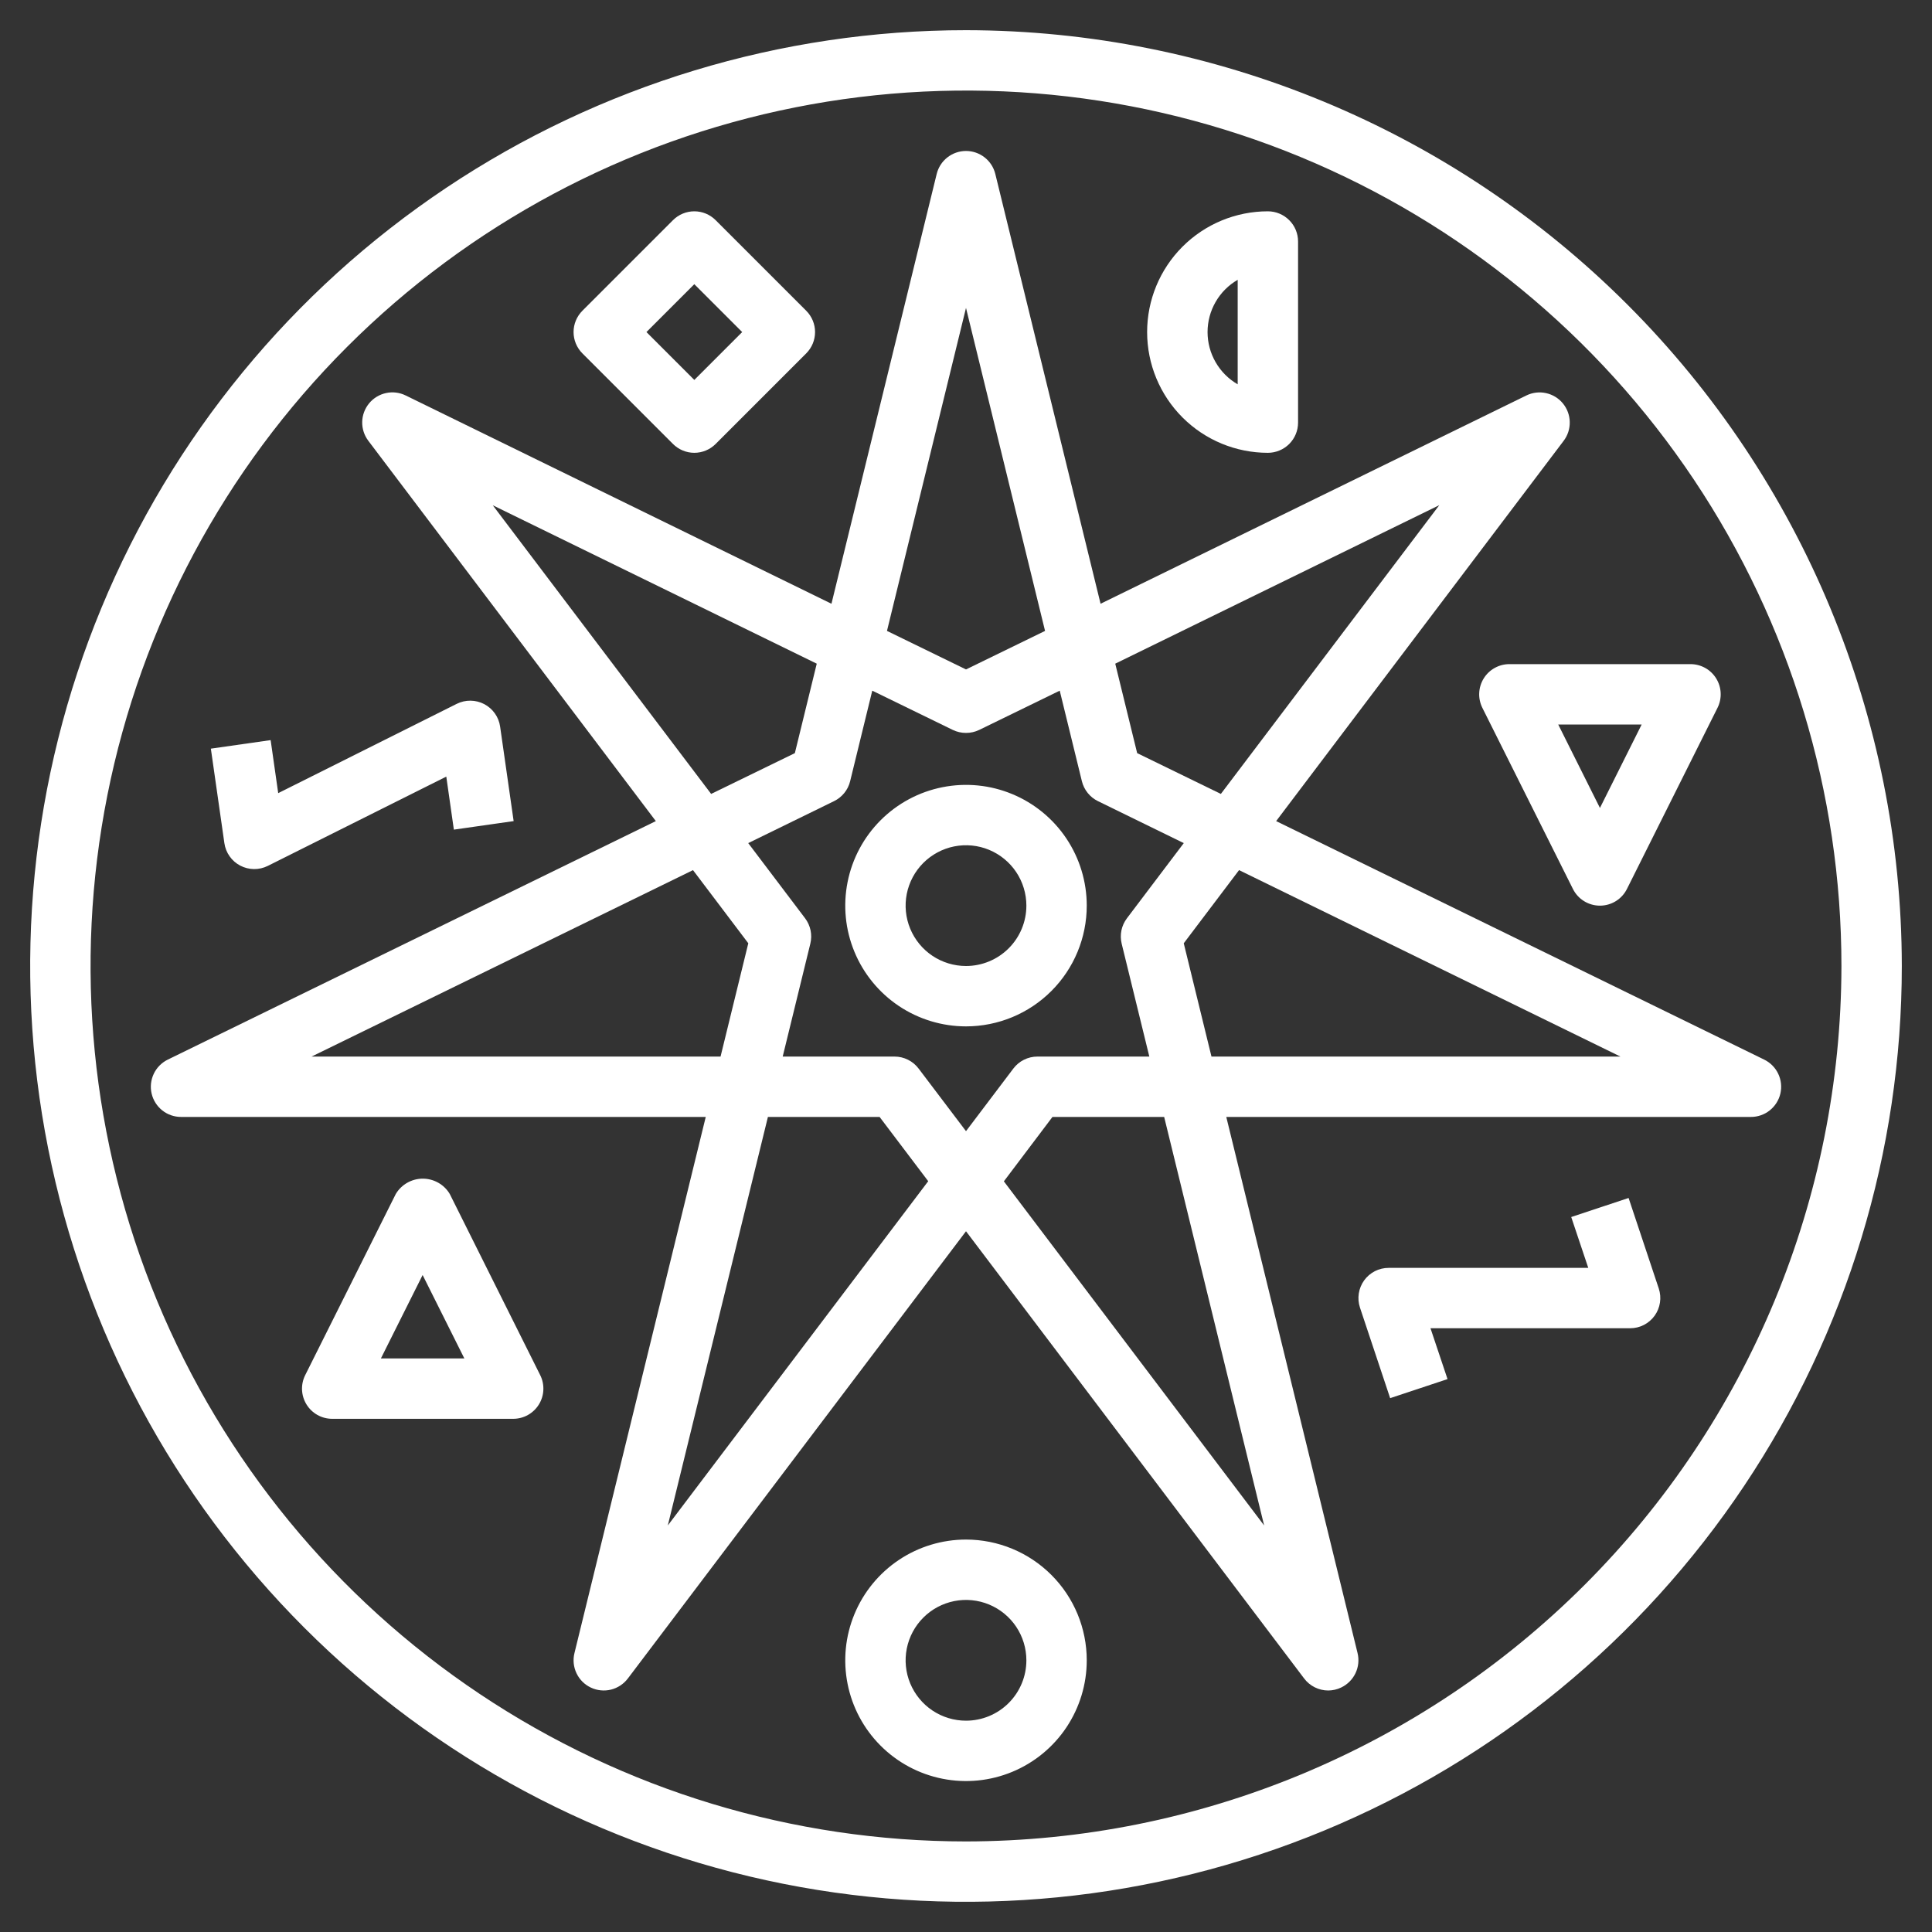
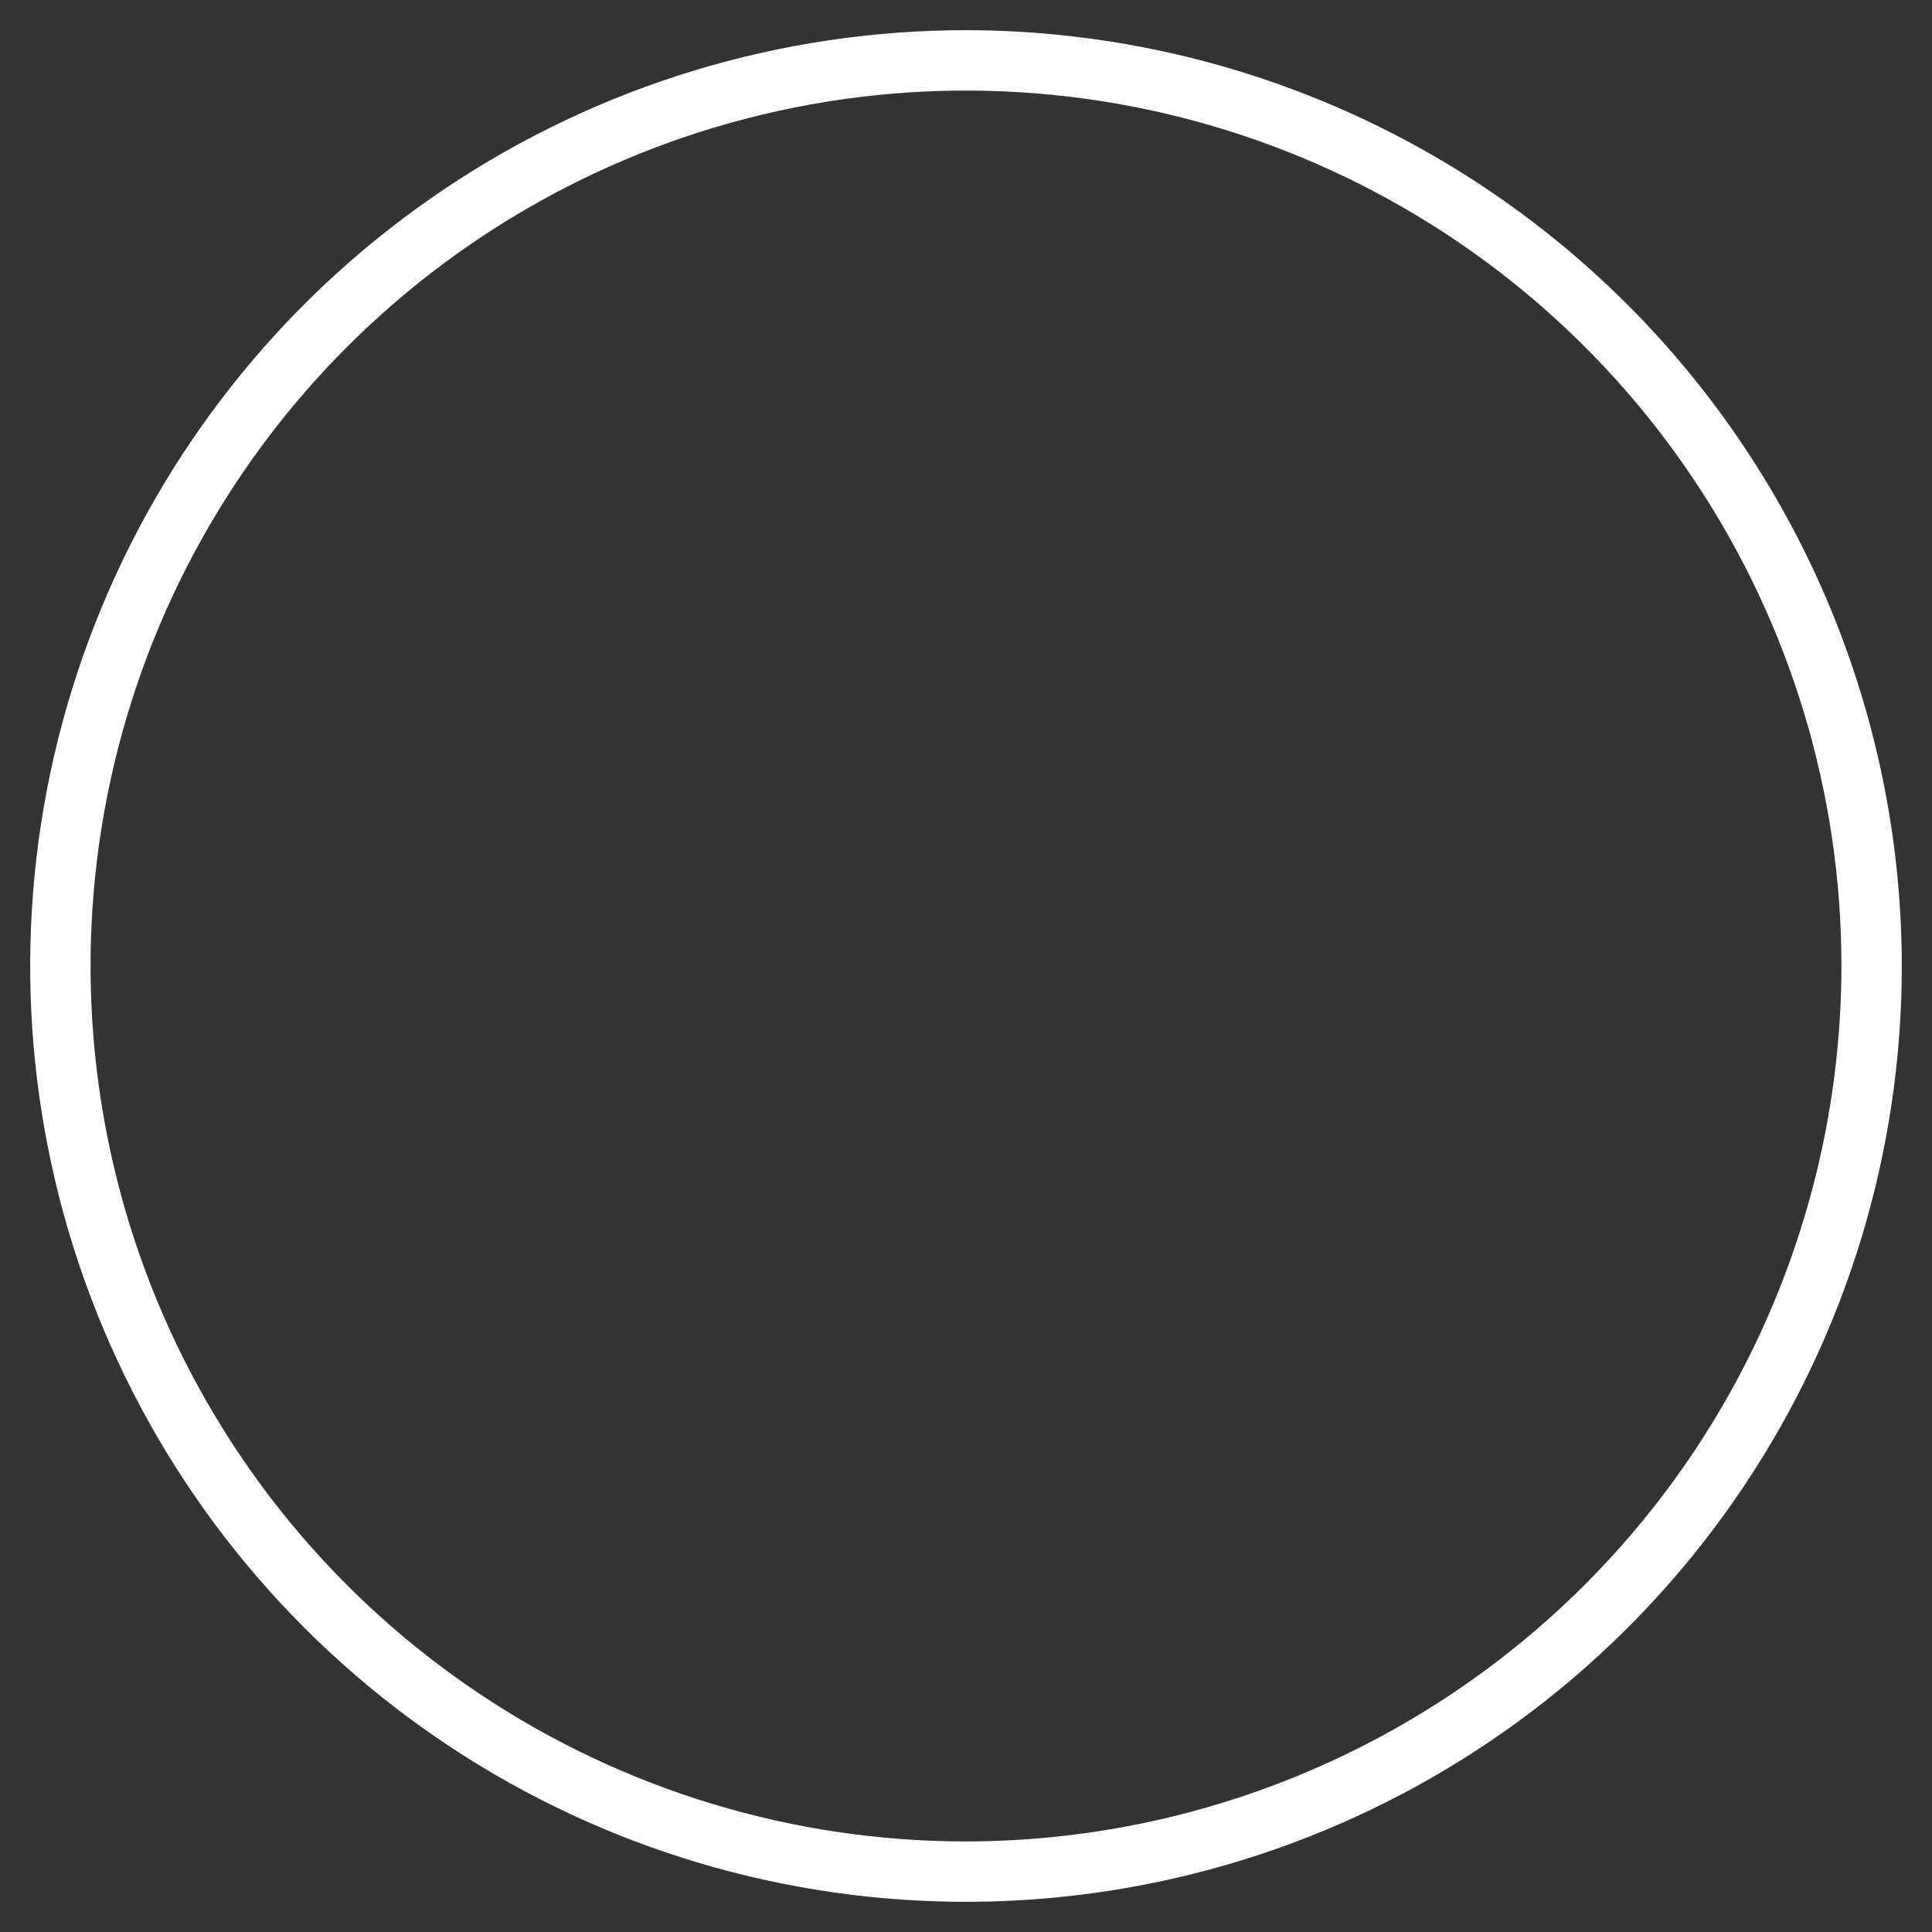
<svg xmlns="http://www.w3.org/2000/svg" width="72" height="72" viewBox="0 0 72 72" fill="none">
  <rect x="0" y="0" width="72" height="72" fill="#333333" stroke="none" />
-   <path d="M58.275 16.425C58.427 16.223 58.506 15.976 58.5 15.724C58.495 15.471 58.404 15.228 58.244 15.033C58.083 14.838 57.861 14.703 57.615 14.65C57.368 14.596 57.11 14.627 56.883 14.738L41.015 22.5L37.092 6.482C37.032 6.238 36.892 6.021 36.694 5.866C36.496 5.711 36.252 5.626 36 5.626C35.748 5.626 35.504 5.711 35.306 5.866C35.108 6.021 34.968 6.238 34.908 6.482L30.986 22.5L15.119 14.738C14.892 14.626 14.634 14.594 14.386 14.648C14.139 14.701 13.917 14.836 13.756 15.031C13.595 15.226 13.504 15.47 13.498 15.723C13.493 15.976 13.573 16.223 13.725 16.425L24.441 30.6L6.256 39.487C6.027 39.599 5.842 39.784 5.732 40.014C5.622 40.244 5.593 40.505 5.65 40.753C5.708 41.002 5.848 41.223 6.048 41.382C6.247 41.54 6.495 41.626 6.75 41.625H26.301L21.408 61.607C21.346 61.859 21.373 62.124 21.485 62.358C21.596 62.592 21.785 62.781 22.019 62.891C22.253 63.002 22.519 63.029 22.77 62.967C23.022 62.904 23.244 62.757 23.4 62.55L36 45.885L48.6 62.55C48.705 62.69 48.841 62.803 48.997 62.881C49.153 62.959 49.325 63 49.5 63C49.667 62.999 49.832 62.961 49.983 62.888C50.216 62.776 50.405 62.588 50.516 62.354C50.627 62.12 50.654 61.855 50.592 61.604L45.7 41.625H65.25C65.505 41.626 65.753 41.54 65.952 41.382C66.152 41.223 66.292 41.002 66.35 40.753C66.407 40.505 66.378 40.244 66.268 40.014C66.158 39.784 65.973 39.599 65.744 39.487L47.558 30.6L58.275 16.425ZM53.638 18.826L45.498 29.587L42.379 28.067L41.562 24.733L53.638 18.826ZM36 11.475L38.946 23.512L36 24.948L33.055 23.512L36 11.475ZM18.364 18.83L30.438 24.733L29.622 28.067L26.502 29.587L18.364 18.83ZM11.612 39.375L25.826 32.427L27.887 35.153L26.853 39.375H11.612ZM24.887 56.85L28.618 41.625H32.78L34.592 44.02L24.887 56.85ZM34.236 39.825C34.131 39.685 33.995 39.572 33.839 39.494C33.683 39.416 33.511 39.375 33.336 39.375H29.169L30.198 35.17C30.238 35.007 30.242 34.838 30.208 34.674C30.174 34.51 30.105 34.356 30.004 34.222L27.884 31.42L31.083 29.856C31.231 29.784 31.361 29.68 31.465 29.552C31.569 29.424 31.643 29.274 31.682 29.114L32.507 25.739L35.506 27.201C35.66 27.276 35.829 27.314 36 27.314C36.171 27.314 36.34 27.276 36.494 27.201L39.493 25.739L40.319 29.114C40.358 29.274 40.432 29.423 40.536 29.552C40.639 29.68 40.769 29.784 40.917 29.856L44.116 31.42L41.997 34.222C41.896 34.356 41.826 34.51 41.792 34.674C41.759 34.838 41.762 35.007 41.802 35.17L42.832 39.375H38.662C38.487 39.375 38.315 39.416 38.159 39.494C38.002 39.572 37.867 39.685 37.762 39.825L36 42.155L34.236 39.825ZM47.111 56.85L37.411 44.025L39.222 41.625H43.385L47.111 56.85ZM60.388 39.375H45.148L44.115 35.153L46.176 32.427L60.388 39.375Z" fill="white" />
-   <path d="M36 57.375C35.11 57.375 34.24 57.639 33.5 58.133C32.76 58.628 32.183 59.331 31.843 60.153C31.502 60.975 31.413 61.88 31.587 62.753C31.76 63.626 32.189 64.428 32.818 65.057C33.447 65.686 34.249 66.115 35.122 66.288C35.995 66.462 36.9 66.373 37.722 66.032C38.544 65.692 39.247 65.115 39.742 64.375C40.236 63.635 40.5 62.765 40.5 61.875C40.5 60.681 40.026 59.537 39.182 58.693C38.338 57.849 37.194 57.375 36 57.375ZM36 64.125C35.555 64.125 35.12 63.993 34.75 63.746C34.38 63.499 34.092 63.147 33.921 62.736C33.751 62.325 33.706 61.873 33.793 61.436C33.88 61 34.094 60.599 34.409 60.284C34.724 59.969 35.125 59.755 35.561 59.668C35.998 59.581 36.45 59.626 36.861 59.796C37.272 59.967 37.624 60.255 37.871 60.625C38.118 60.995 38.25 61.43 38.25 61.875C38.25 62.472 38.013 63.044 37.591 63.466C37.169 63.888 36.597 64.125 36 64.125ZM16.762 44.497C16.659 44.323 16.511 44.178 16.335 44.078C16.158 43.978 15.959 43.925 15.756 43.925C15.553 43.925 15.353 43.978 15.177 44.078C15 44.178 14.853 44.323 14.749 44.497L11.374 51.247C11.288 51.418 11.248 51.608 11.256 51.8C11.265 51.991 11.322 52.176 11.422 52.339C11.522 52.502 11.662 52.637 11.829 52.731C11.996 52.825 12.184 52.874 12.375 52.875H19.125C19.317 52.875 19.505 52.826 19.673 52.733C19.84 52.639 19.981 52.505 20.082 52.342C20.183 52.179 20.241 51.992 20.249 51.801C20.258 51.609 20.218 51.419 20.132 51.247L16.762 44.497ZM14.195 50.625L15.75 47.516L17.305 50.625H14.195ZM55.293 25.284C55.192 25.447 55.135 25.633 55.126 25.825C55.117 26.016 55.158 26.206 55.243 26.378L58.618 33.128C58.711 33.315 58.855 33.473 59.033 33.583C59.211 33.693 59.416 33.751 59.625 33.751C59.834 33.751 60.039 33.693 60.217 33.583C60.395 33.473 60.539 33.315 60.632 33.128L64.007 26.378C64.093 26.206 64.133 26.016 64.124 25.824C64.116 25.633 64.058 25.446 63.957 25.283C63.856 25.12 63.715 24.985 63.548 24.892C63.38 24.799 63.192 24.75 63 24.75H56.25C56.058 24.75 55.869 24.799 55.702 24.893C55.534 24.986 55.393 25.121 55.293 25.284ZM61.18 27L59.625 30.11L58.07 27H61.18ZM8.953 32.259C9.111 32.342 9.286 32.386 9.465 32.388C9.643 32.39 9.819 32.349 9.979 32.27L16.632 28.942L16.914 30.918L19.142 30.6L18.638 27.078C18.613 26.901 18.546 26.733 18.443 26.588C18.34 26.442 18.204 26.323 18.046 26.24C17.889 26.158 17.713 26.114 17.535 26.112C17.357 26.11 17.181 26.151 17.021 26.23L10.368 29.558L10.086 27.582L7.858 27.9L8.362 31.422C8.387 31.599 8.454 31.767 8.557 31.912C8.659 32.057 8.795 32.177 8.953 32.259ZM60.693 44.645L58.555 45.355L59.19 47.25H51.75C51.572 47.25 51.396 47.292 51.237 47.373C51.079 47.455 50.941 47.572 50.837 47.717C50.733 47.862 50.665 48.029 50.638 48.205C50.611 48.381 50.626 48.561 50.682 48.73L51.807 52.105L53.945 51.395L53.31 49.5H60.75C60.928 49.5 61.104 49.458 61.263 49.377C61.421 49.295 61.559 49.178 61.663 49.033C61.767 48.888 61.835 48.721 61.862 48.545C61.889 48.369 61.874 48.189 61.818 48.02L60.693 44.645ZM40.5 33.75C40.5 32.86 40.236 31.99 39.742 31.25C39.247 30.51 38.544 29.933 37.722 29.593C36.9 29.252 35.995 29.163 35.122 29.337C34.249 29.51 33.447 29.939 32.818 30.568C32.189 31.197 31.76 31.999 31.587 32.872C31.413 33.745 31.502 34.65 31.843 35.472C32.183 36.294 32.76 36.997 33.5 37.492C34.24 37.986 35.11 38.25 36 38.25C37.194 38.25 38.338 37.776 39.182 36.932C40.026 36.088 40.5 34.944 40.5 33.75ZM36 36C35.555 36 35.12 35.868 34.75 35.621C34.38 35.374 34.092 35.022 33.921 34.611C33.751 34.2 33.706 33.748 33.793 33.311C33.88 32.875 34.094 32.474 34.409 32.159C34.724 31.844 35.125 31.63 35.561 31.543C35.998 31.456 36.45 31.501 36.861 31.671C37.272 31.842 37.624 32.13 37.871 32.5C38.118 32.87 38.25 33.305 38.25 33.75C38.25 34.347 38.013 34.919 37.591 35.341C37.169 35.763 36.597 36 36 36ZM25.08 16.545C25.291 16.756 25.577 16.875 25.875 16.875C26.173 16.875 26.459 16.756 26.67 16.545L30.045 13.17C30.256 12.959 30.375 12.673 30.375 12.375C30.375 12.077 30.256 11.791 30.045 11.58L26.67 8.205C26.459 7.994 26.173 7.875 25.875 7.875C25.577 7.875 25.291 7.994 25.08 8.205L21.705 11.58C21.494 11.791 21.375 12.077 21.375 12.375C21.375 12.673 21.494 12.959 21.705 13.17L25.08 16.545ZM25.875 10.591L27.659 12.375L25.875 14.159L24.091 12.375L25.875 10.591ZM47.25 16.875C47.548 16.875 47.834 16.756 48.045 16.546C48.257 16.334 48.375 16.048 48.375 15.75V9C48.375 8.702 48.257 8.415 48.045 8.205C47.834 7.994 47.548 7.875 47.25 7.875C46.056 7.875 44.912 8.349 44.068 9.193C43.224 10.037 42.75 11.181 42.75 12.375C42.75 13.569 43.224 14.713 44.068 15.557C44.912 16.401 46.056 16.875 47.25 16.875ZM46.125 10.428V14.322C45.783 14.125 45.5 13.841 45.303 13.499C45.106 13.157 45.002 12.77 45.002 12.375C45.002 11.98 45.106 11.593 45.303 11.251C45.5 10.909 45.783 10.625 46.125 10.428Z" fill="white" />
  <path d="M36 1.125C29.102 1.125 22.36 3.17 16.625 7.003C10.889 10.835 6.419 16.281 3.78 22.654C1.14 29.026 0.449 36.039 1.795 42.804C3.141 49.569 6.462 55.783 11.34 60.66C16.217 65.538 22.431 68.859 29.196 70.205C35.961 71.55 42.974 70.86 49.346 68.22C55.719 65.581 61.165 61.111 64.998 55.376C68.83 49.64 70.875 42.898 70.875 36C70.865 26.754 67.187 17.889 60.649 11.351C54.111 4.813 45.246 1.135 36 1.125ZM36 68.625C29.547 68.625 23.24 66.712 17.875 63.127C12.509 59.542 8.328 54.447 5.858 48.485C3.389 42.524 2.743 35.964 4.002 29.635C5.261 23.306 8.368 17.493 12.931 12.931C17.493 8.368 23.306 5.261 29.635 4.002C35.964 2.743 42.524 3.389 48.485 5.858C54.447 8.328 59.542 12.509 63.127 17.875C66.712 23.24 68.625 29.547 68.625 36C68.615 44.65 65.175 52.942 59.059 59.059C52.942 65.175 44.65 68.615 36 68.625Z" fill="white" />
</svg>